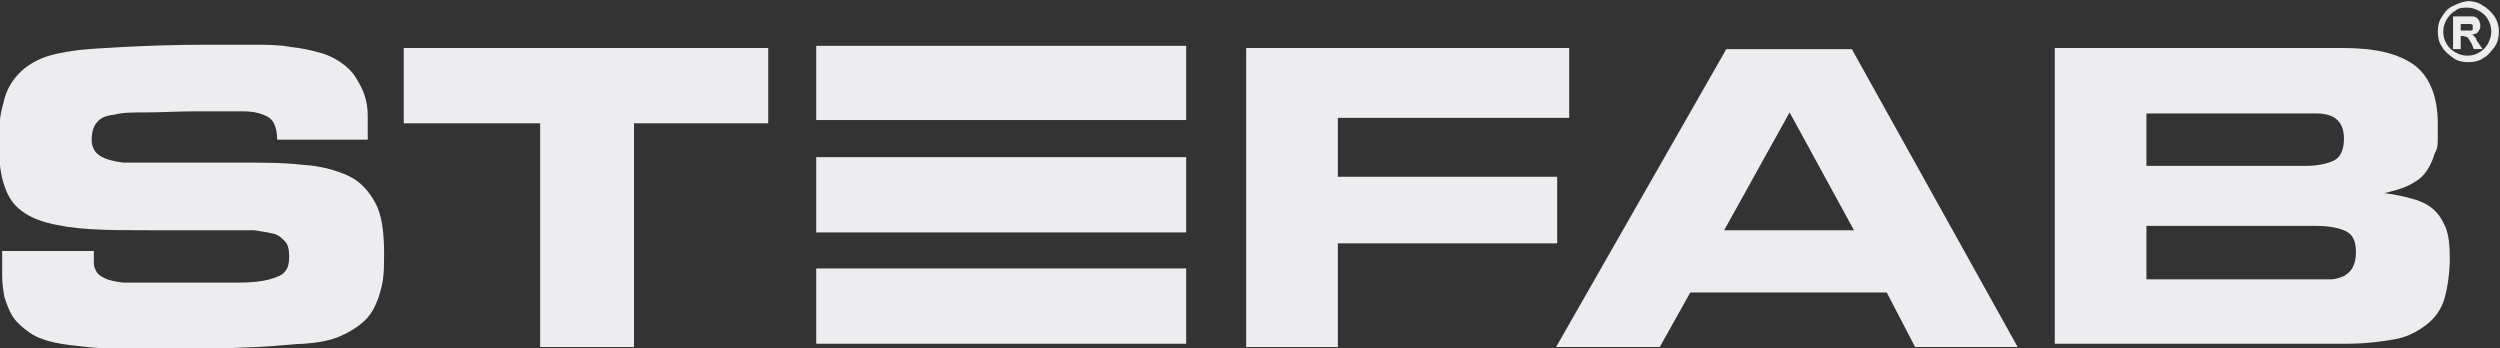
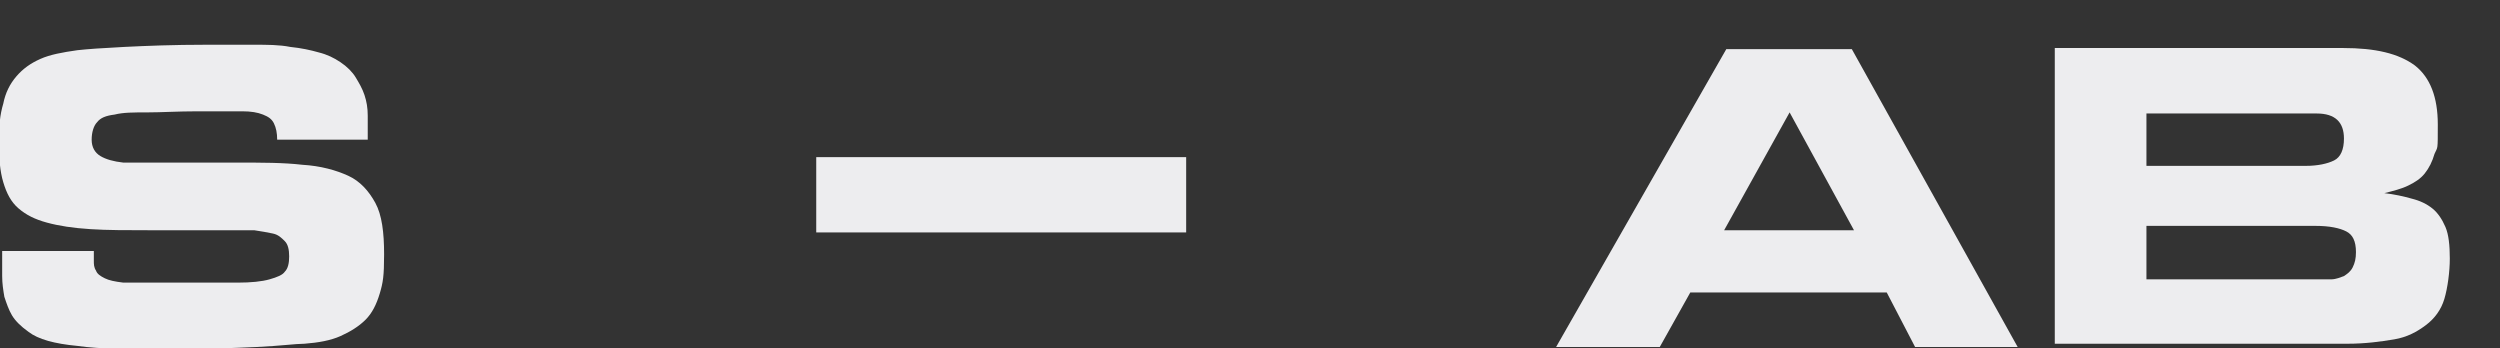
<svg xmlns="http://www.w3.org/2000/svg" id="Layer_1" viewBox="0 0 229.1 31.9">
  <rect x="0" y="0" width="229.1" height="31.9" fill="#333333" stroke="none" />
  <defs>
    <style>      .st0 {        fill-rule: evenodd;      }      .st0, .st1 {        fill: #ededef;      }    </style>
  </defs>
  <g id="Layer_x5F_1">
    <g id="_2146940773664">
      <path class="st1" d="M25.4,12.8c0-.6-.1-1.1-.3-1.5-.2-.4-.5-.6-1-.8-.5-.2-1.1-.3-1.9-.3-.8,0-1.8,0-3.1,0h-.5c-.1,0-.3,0-.5,0-1.8,0-3.3.1-4.6.1s-2.2,0-3,.2c-.8.1-1.3.3-1.6.7-.3.3-.5.9-.5,1.6s.3,1.2.8,1.5c.5.3,1.2.5,2.1.6,1.3,0,2.5,0,3.6,0s2.2,0,3.2,0,1.2,0,1.8,0c.6,0,1.2,0,1.8,0,2.3,0,4.3,0,6,.2,1.7.1,3.1.5,4.2,1,1.1.5,1.9,1.4,2.5,2.5s.8,2.7.8,4.7-.1,2.6-.4,3.6c-.3,1-.7,1.8-1.3,2.4-.6.6-1.4,1.1-2.3,1.5-.9.4-2,.6-3.3.7-.8,0-2.2.2-4.4.3-2.2.1-4.9.2-8.3.2s-6,0-8.1-.3c-2.1-.2-3.6-.6-4.5-1.3-.7-.5-1.2-1-1.5-1.5-.3-.5-.5-1.1-.7-1.7-.1-.6-.2-1.2-.2-1.9v-2.3h8.4v.9c0,.3,0,.6.2.9.1.3.4.5.8.7.4.2.9.3,1.7.4.4,0,1,0,2,0,1,0,2.2,0,3.7,0s3.6,0,4.8,0c1.2,0,2.2-.1,2.9-.3.7-.2,1.2-.4,1.4-.7.3-.3.4-.8.4-1.4s-.1-1.1-.4-1.4c-.3-.3-.6-.6-1.1-.7s-1-.2-1.7-.3c-.7,0-1.4,0-2.2,0-2.7,0-5.2,0-7.3,0-2.1,0-4,0-5.5-.1-1.6-.1-2.9-.3-4-.6-1.1-.3-1.9-.7-2.6-1.3-.7-.6-1.1-1.4-1.4-2.4-.3-1-.4-2.2-.4-3.7s.1-2.5.4-3.5c.2-1,.6-1.8,1.2-2.5.6-.7,1.3-1.2,2.2-1.6.9-.4,2-.6,3.4-.8.9-.1,2.3-.2,4.3-.3,2-.1,4.5-.2,7.5-.2s3,0,4.3,0c1.3,0,2.4,0,3.4.2,1,.1,1.9.3,2.6.5.8.2,1.4.5,2,.9.6.4,1.1.9,1.4,1.4.3.5.6,1,.8,1.6.2.6.3,1.2.3,1.9,0,.7,0,1.4,0,2.2,0,0-8.3,0-8.3,0Z" />
-       <polygon class="st1" points="58.1 11.3 58.1 31.8 49.5 31.8 49.5 11.3 37 11.3 37 4.4 70.4 4.4 70.4 11.3 58.1 11.3" />
-       <polygon class="st1" points="114.2 31.8 114.2 4.4 143.8 4.4 143.8 10.8 122.6 10.8 122.6 16.2 142.7 16.2 142.7 22.3 122.6 22.3 122.6 31.8 114.2 31.8" />
      <path class="st1" d="M169.9,21.1l-5.9-10.8-6,10.8h12,0ZM173,26.8h-18.1l-2.8,5h-9.5l15.6-27.3h11.5l15.2,27.3h-9.4l-2.6-5h0Z" />
      <path class="st1" d="M196.7,25.6h15.4c.6,0,1.1,0,1.5,0,.5,0,.9-.2,1.2-.3.3-.2.6-.4.8-.8.2-.4.3-.8.3-1.4,0-1-.3-1.6-.9-1.9-.6-.3-1.5-.5-2.8-.5h-15.5v5h0ZM196.7,15.2h14.6c1.1,0,2-.2,2.6-.5.6-.3.9-1,.9-2,0-1.5-.8-2.3-2.5-2.3h-15.6v4.8h0ZM188.3,31.7V4.4h26.4c3,0,5.1.5,6.6,1.6,1.4,1.1,2.1,2.9,2.1,5.4s0,2-.3,2.7c-.2.7-.5,1.3-.9,1.8-.4.5-.9.8-1.5,1.1-.6.3-1.4.5-2.2.7.9.1,1.8.3,2.5.5.8.2,1.4.5,1.9.9.5.4.9,1,1.2,1.7.3.7.4,1.7.4,2.9s-.2,2.7-.5,3.7c-.3,1-.9,1.8-1.7,2.4-.8.6-1.7,1.1-2.9,1.3s-2.6.4-4.3.4c0,0-26.8,0-26.8,0Z" />
-       <polygon class="st0" points="74.8 4.2 108.7 4.2 108.7 11 74.8 11 74.8 4.2" />
-       <path class="st0" d="M74.8,14.4h33.9v6.9h-33.9v-6.9Z" />
-       <polygon class="st0" points="74.8 24.6 108.7 24.6 108.7 31.5 74.8 31.5 74.8 24.6" />
-       <path class="st1" d="M226.1.1c.5,0,1,.1,1.4.4.4.2.8.6,1.1,1,.3.5.4.9.4,1.4s-.1,1-.4,1.4c-.3.4-.6.8-1,1-.4.3-.9.4-1.4.4s-1-.1-1.4-.4c-.4-.3-.8-.6-1-1-.3-.4-.4-.9-.4-1.4s.1-1,.4-1.4c.3-.5.6-.8,1.1-1,.4-.2.9-.4,1.4-.4h0ZM226.1.7c-.4,0-.8,0-1.1.3-.4.2-.6.5-.8.8-.2.4-.3.7-.3,1.1s.1.8.3,1.1c.2.4.5.6.8.8.4.2.7.3,1.1.3s.8-.1,1.1-.3c.4-.2.6-.5.8-.8.2-.4.3-.7.3-1.1s-.1-.8-.3-1.1c-.2-.4-.5-.6-.8-.8-.4-.2-.7-.3-1.1-.3h0ZM224.8,4.5V1.5h.6c.6,0,.9,0,1,0,.2,0,.4,0,.5.1.1,0,.2.2.3.3,0,.1.1.3.1.4s0,.4-.2.6c-.1.2-.3.2-.6.3,0,0,.2,0,.2.1,0,0,.1.1.2.2,0,0,0,.2.2.4l.4.6h-.8l-.2-.5c-.2-.3-.3-.5-.4-.6-.1,0-.3-.1-.4-.1h-.2v1.2s-.6,0-.6,0ZM225.5,2.8h.2c.4,0,.6,0,.7,0,0,0,.2,0,.2-.1,0,0,0-.1,0-.2s0-.2,0-.2c0,0-.1-.1-.2-.1,0,0-.3,0-.7,0h-.2v.8h0Z" />
+       <path class="st0" d="M74.8,14.4h33.9v6.9h-33.9v-6.9" />
    </g>
  </g>
</svg>